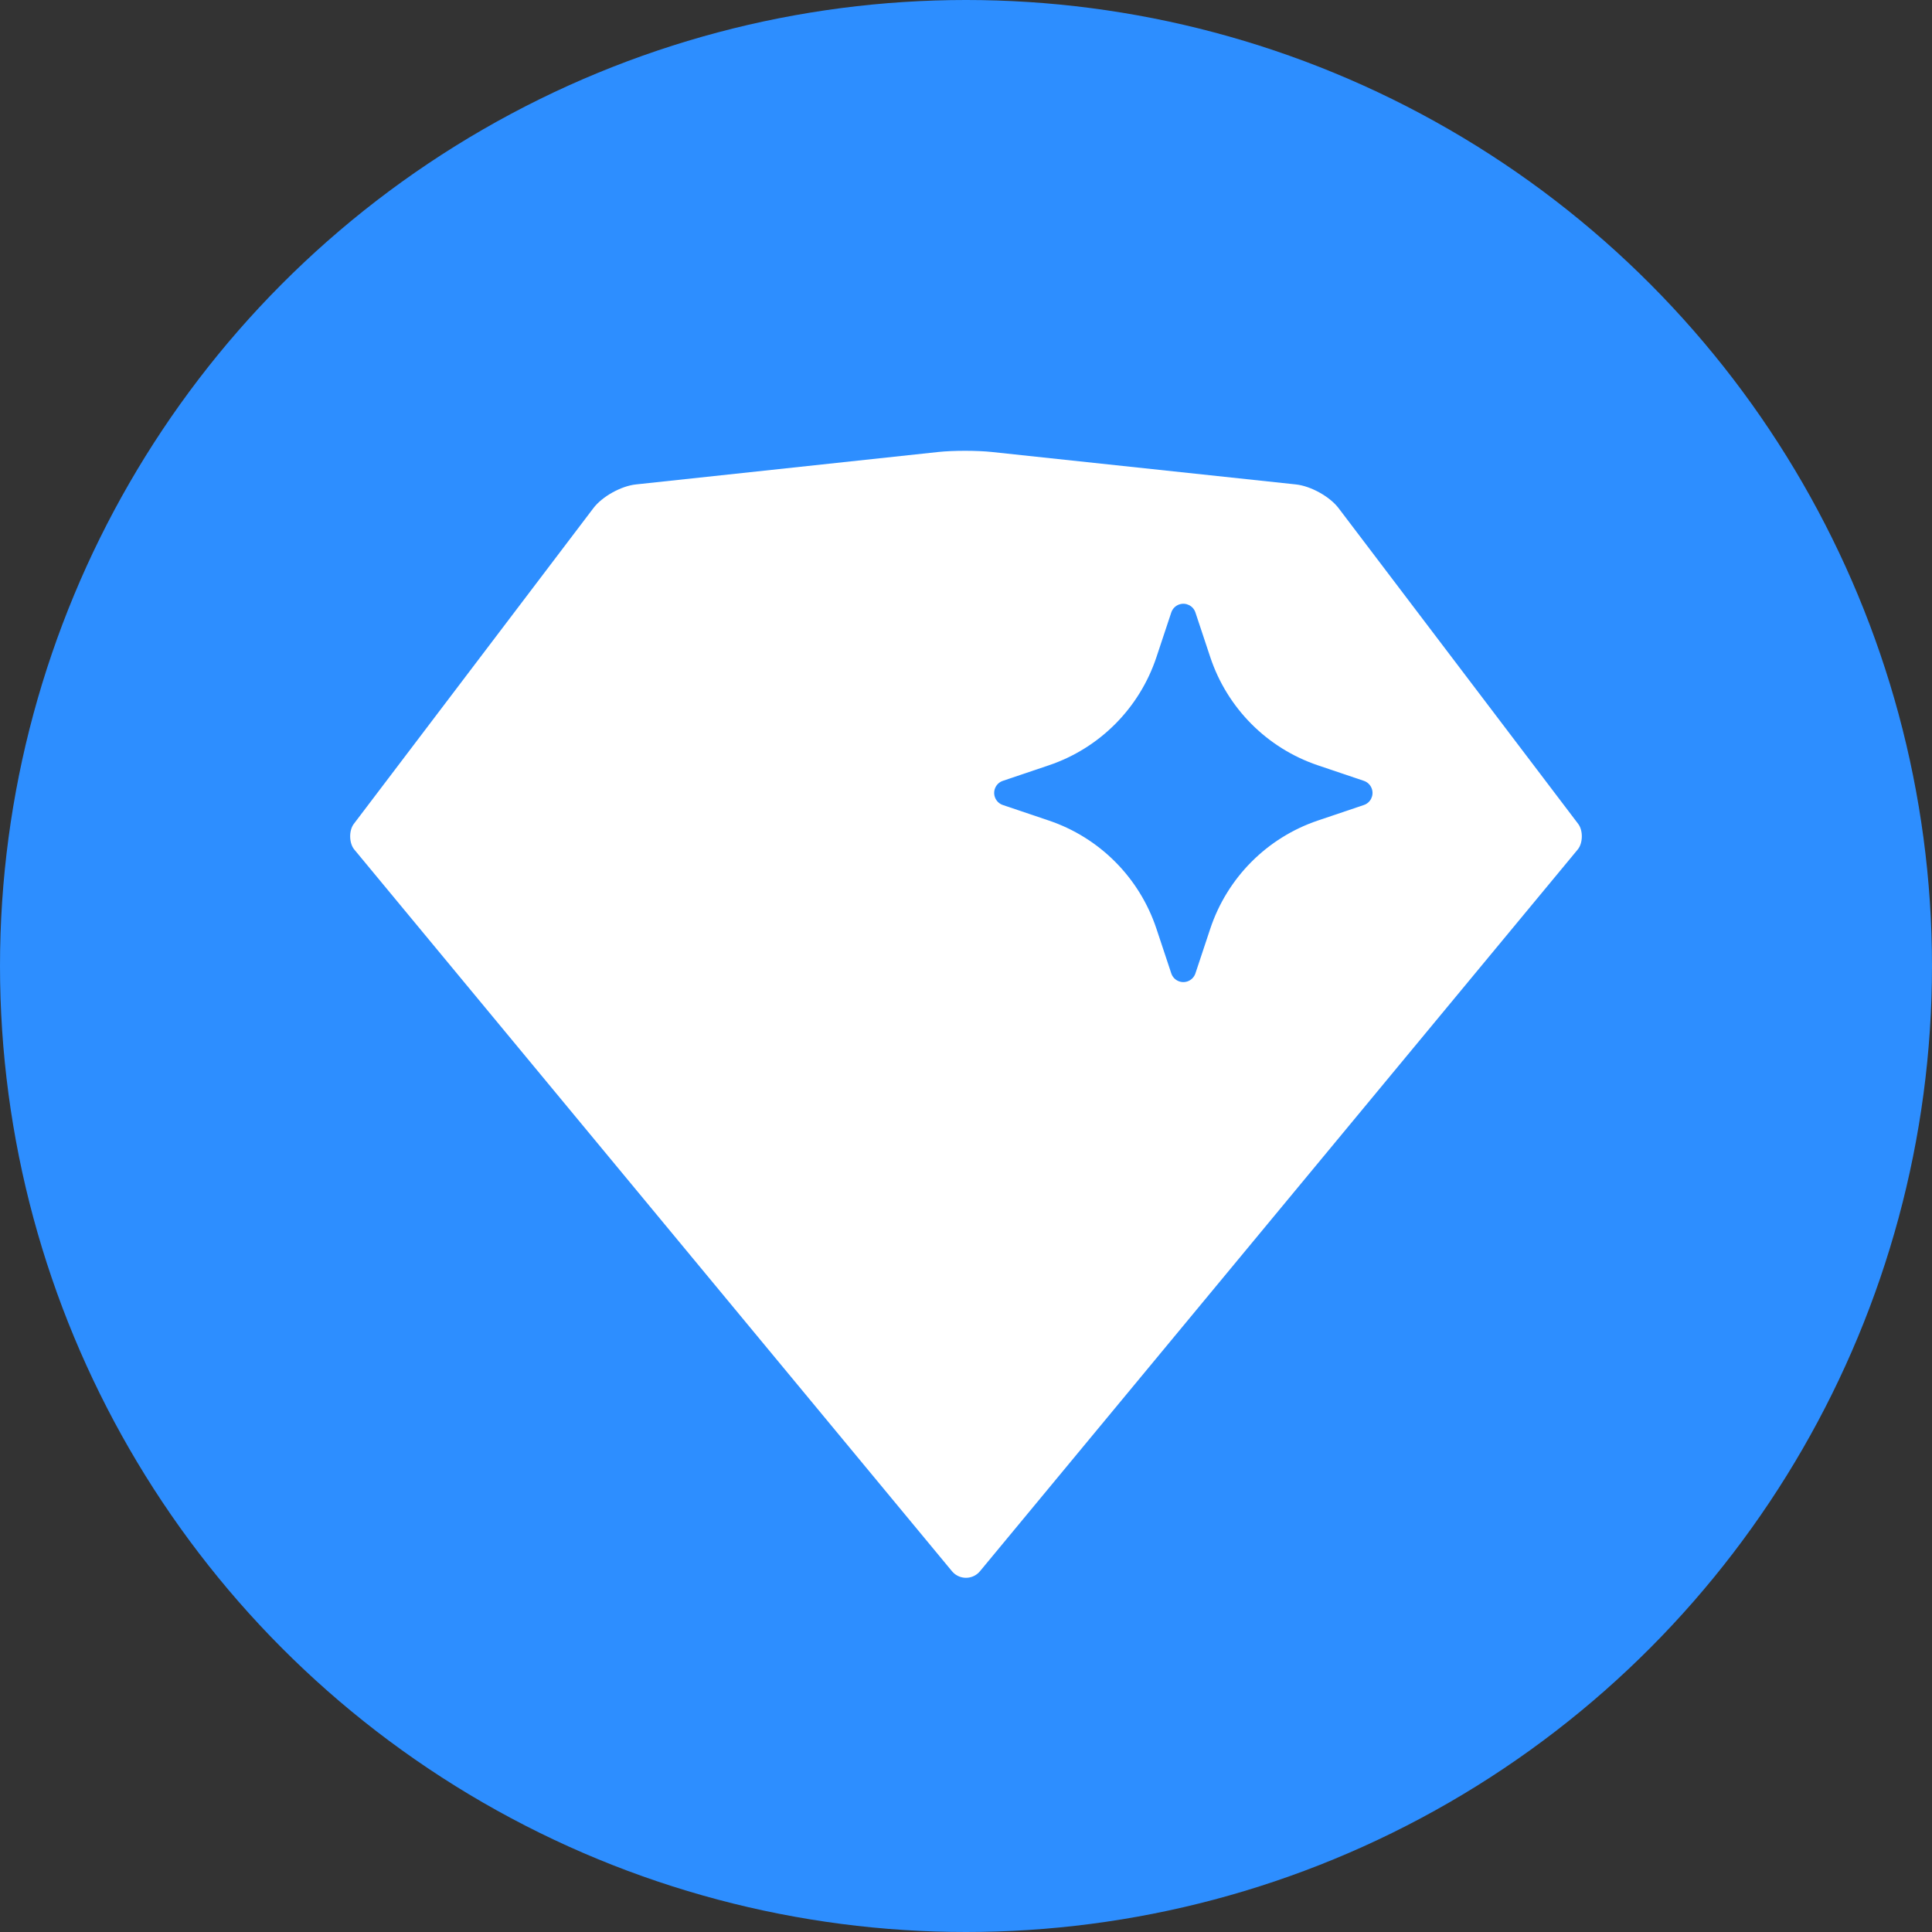
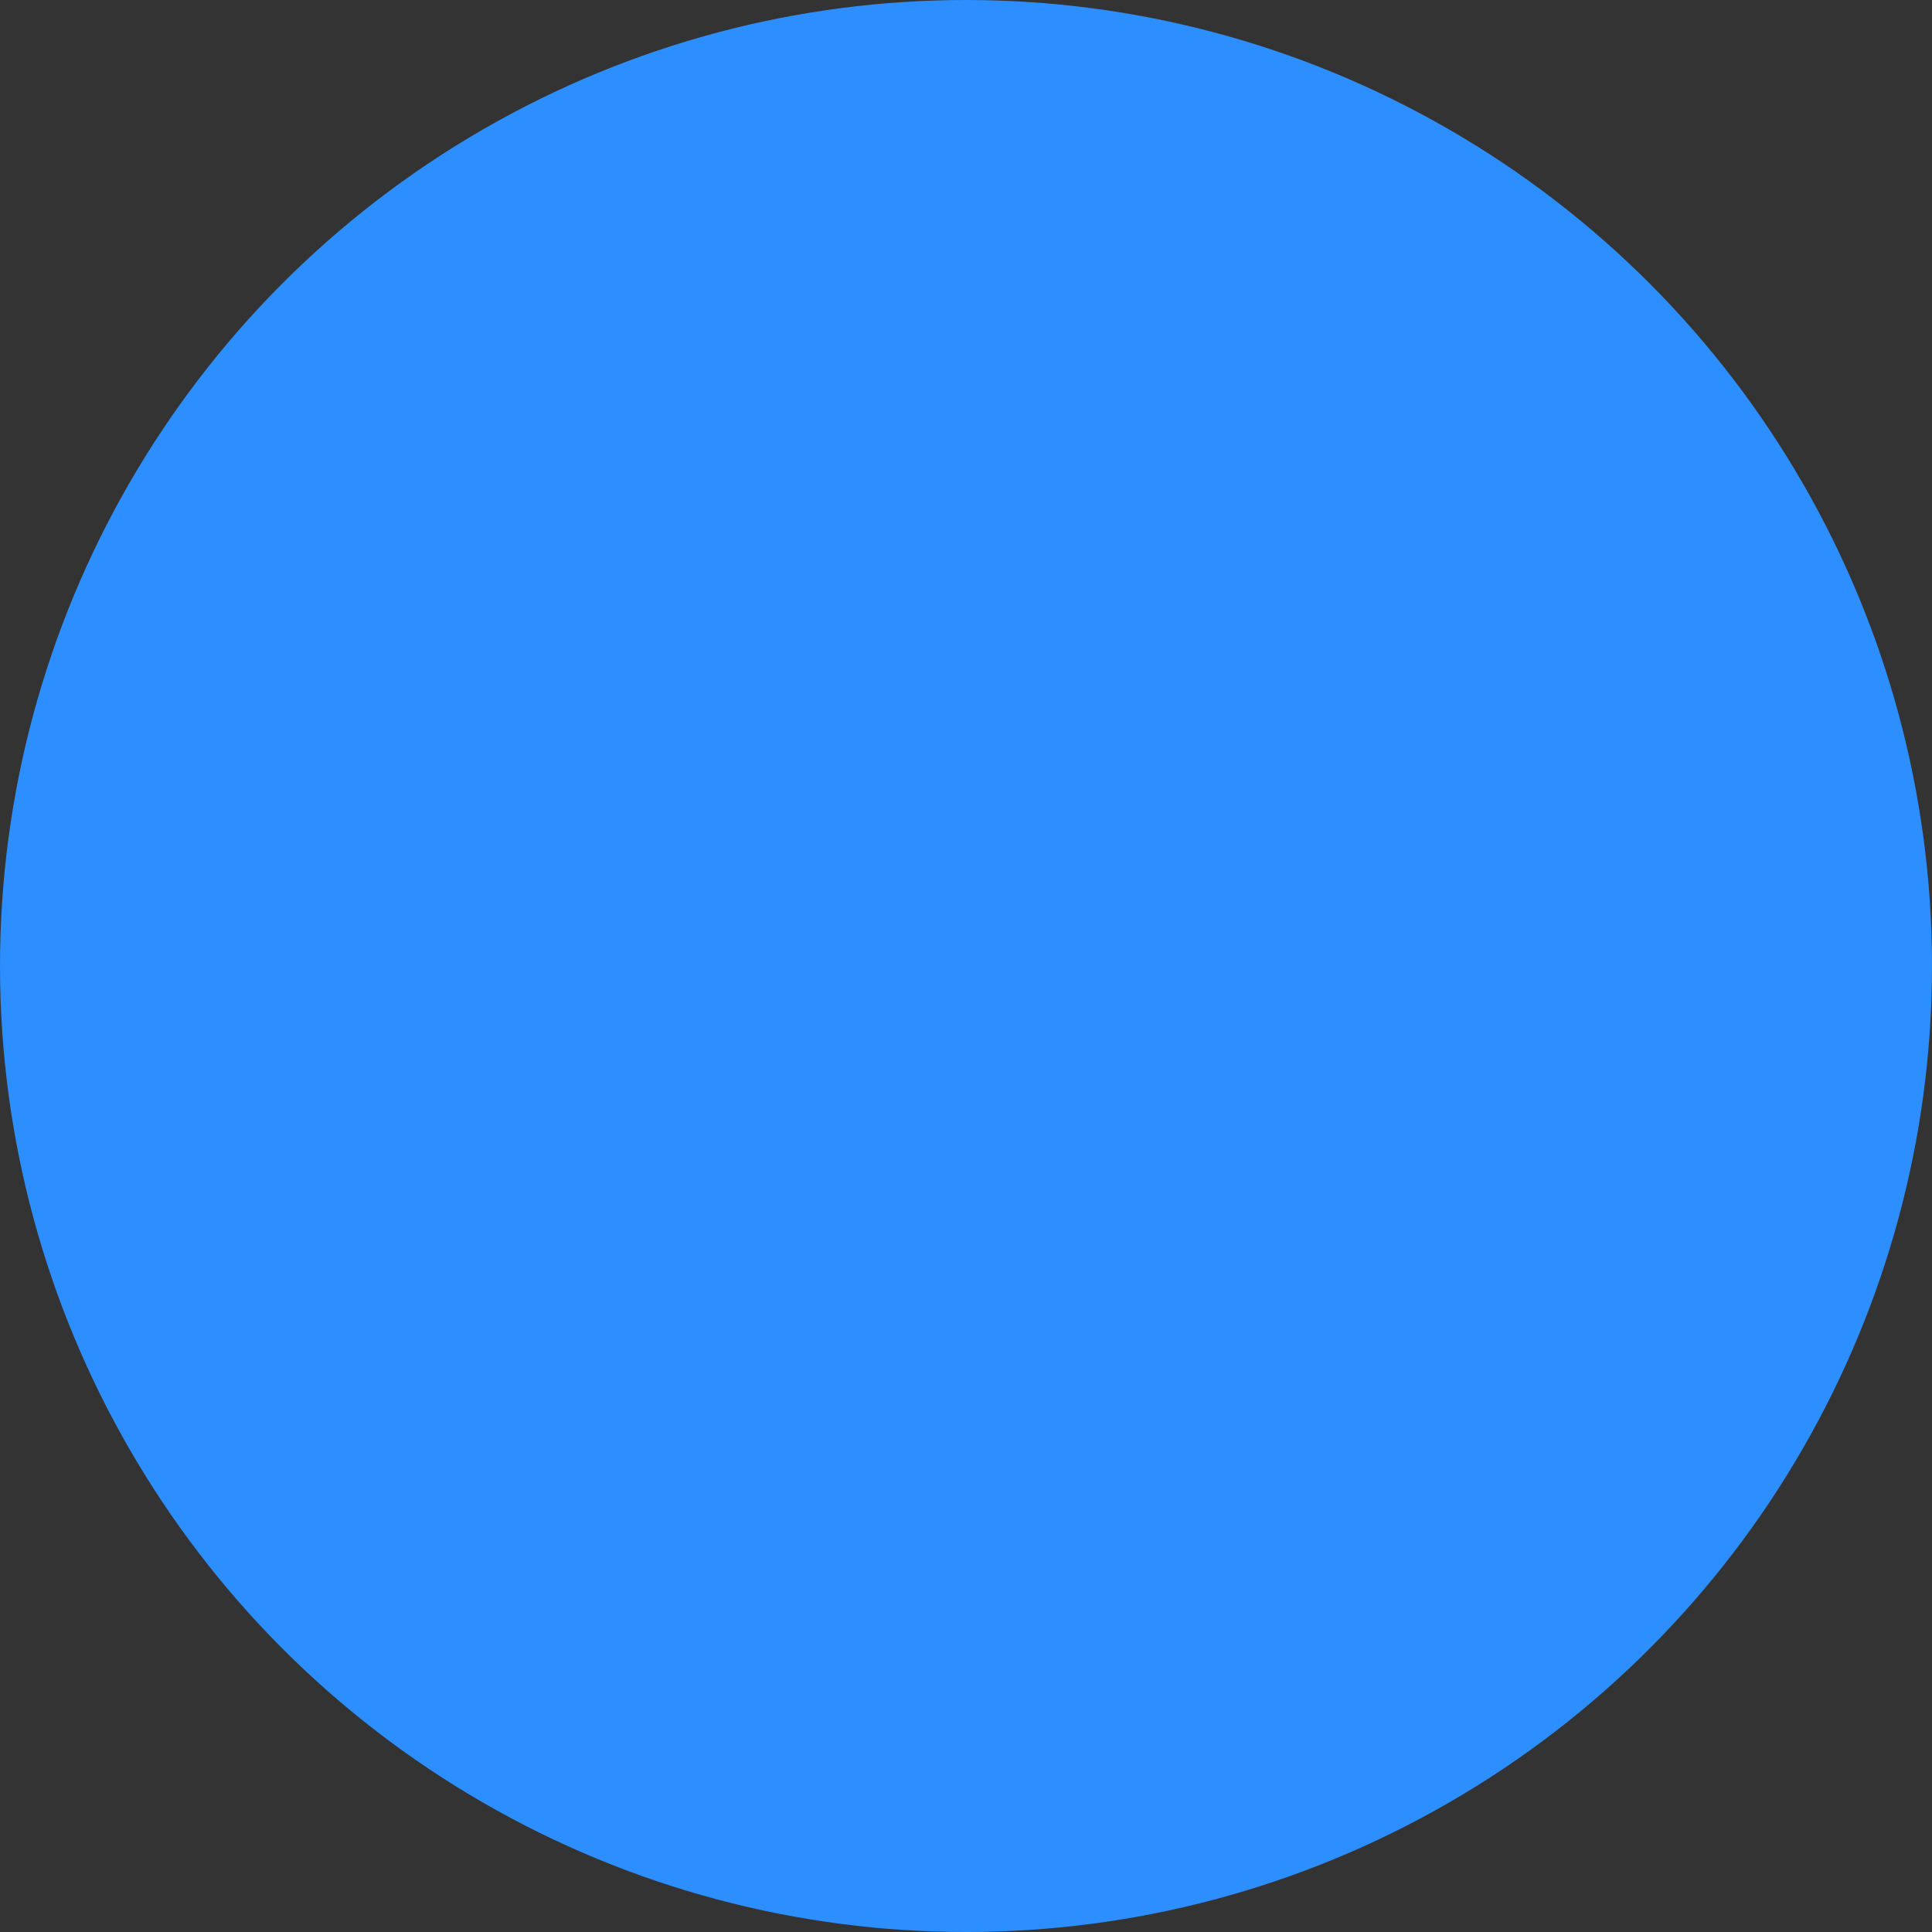
<svg xmlns="http://www.w3.org/2000/svg" width="240" height="240" viewBox="0 0 240 240">
  <rect x="0" y="0" width="240" height="240" fill="#333333" stroke="none" />
  <g fill="none" fill-rule="evenodd">
    <circle cx="120" cy="120" r="120" fill="#2D8EFF" />
-     <path fill="#FFF" d="M123.212,56.148 L160.977,60.177 C162.839,60.375 165.199,61.694 166.286,63.127 L196.049,102.347 C196.67,103.165 196.647,104.732 195.994,105.525 L121.735,195.183 C120.951,196.134 119.537,196.275 118.577,195.498 C118.46,195.404 118.354,195.298 118.258,195.183 L44.006,105.525 C43.353,104.732 43.33,103.165 43.951,102.347 L73.71,63.127 C74.819,61.665 77.165,60.373 79,60.177 L116.55,56.148 C118.401,55.95 121.367,55.951 123.212,56.148 Z M146.501,75.082 C146.028,75.239 145.658,75.611 145.5,76.084 L143.658,81.628 C141.553,87.961 136.605,92.938 130.293,95.069 L124.576,96.999 C123.749,97.278 123.304,98.177 123.583,99.006 C123.741,99.475 124.108,99.843 124.576,100.001 L130.293,101.931 C136.605,104.062 141.553,109.039 143.658,115.372 L145.5,120.916 C145.776,121.746 146.671,122.195 147.499,121.918 C147.972,121.761 148.342,121.389 148.5,120.916 L150.342,115.372 C152.447,109.039 157.395,104.062 163.707,101.931 L169.424,100.001 C170.251,99.722 170.696,98.823 170.417,97.994 C170.259,97.525 169.892,97.157 169.424,96.999 L163.707,95.069 C157.395,92.938 152.447,87.961 150.342,81.628 L148.5,76.084 C148.224,75.254 147.329,74.805 146.501,75.082 Z" />
  </g>
</svg>